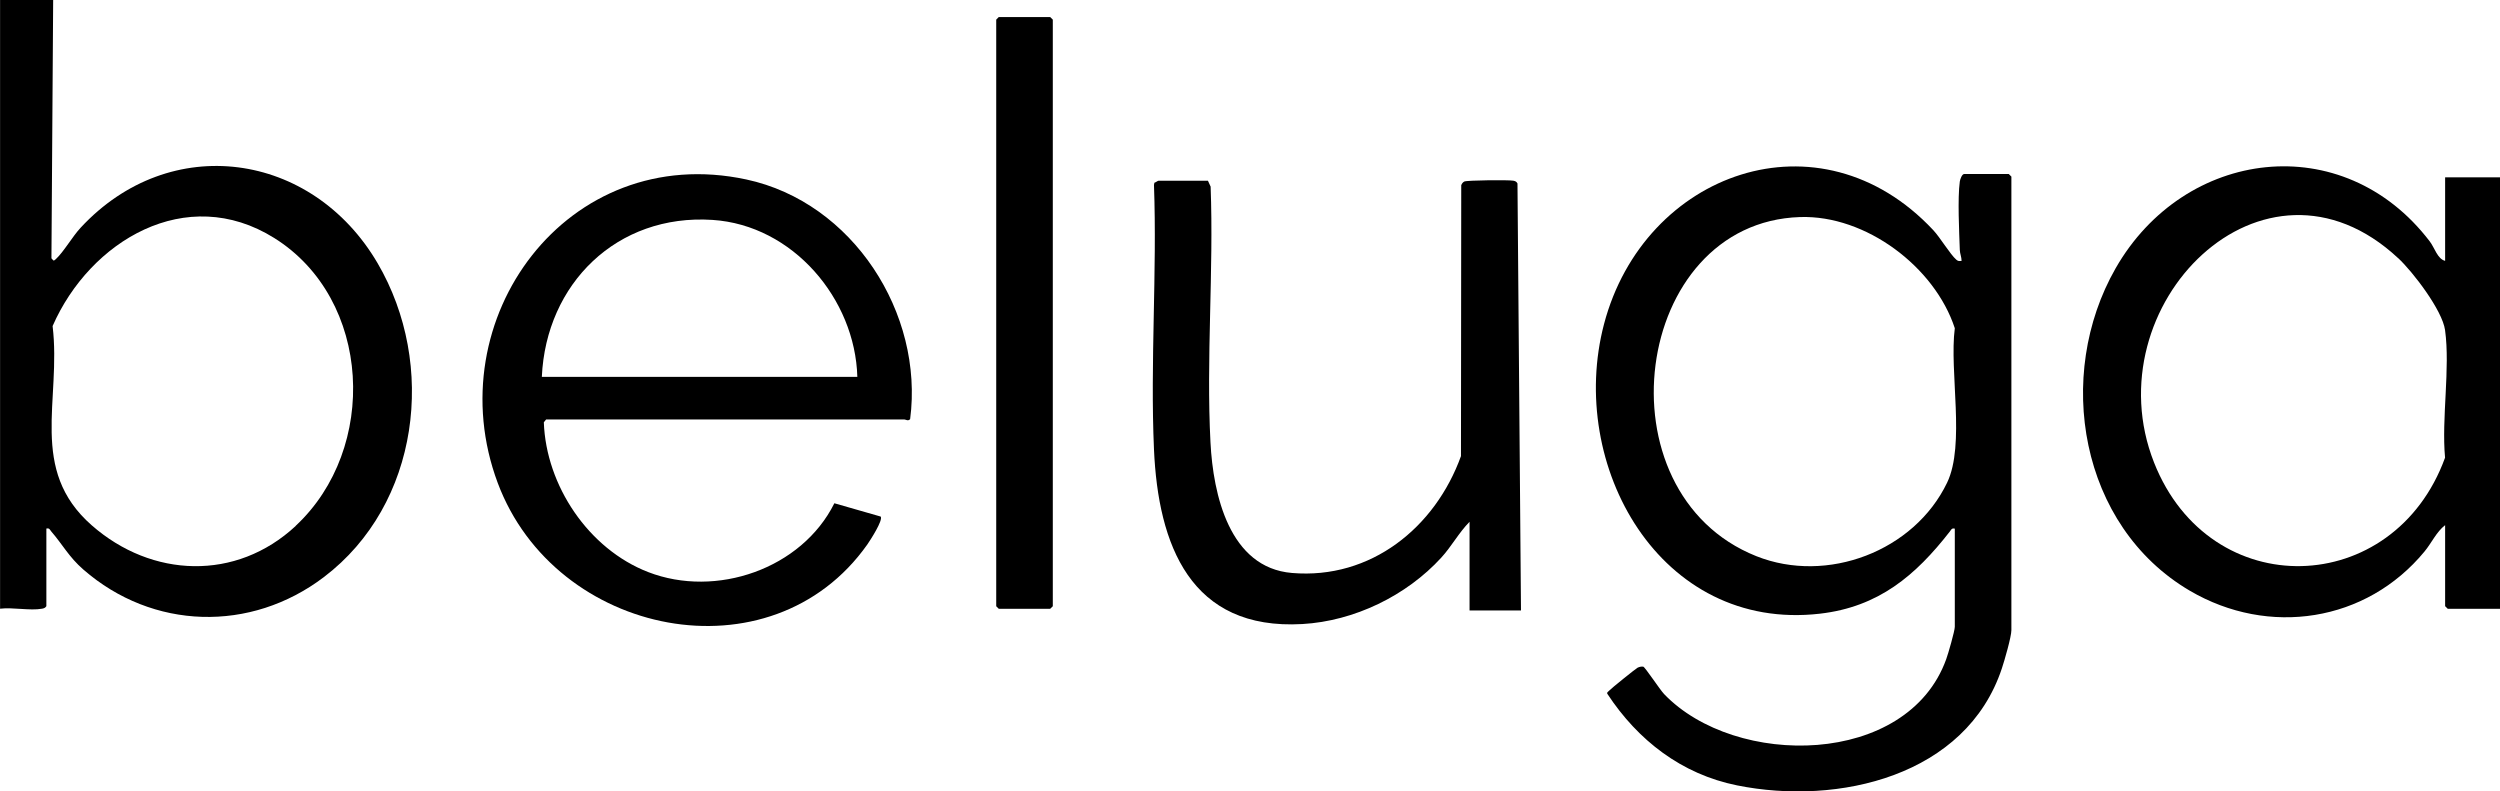
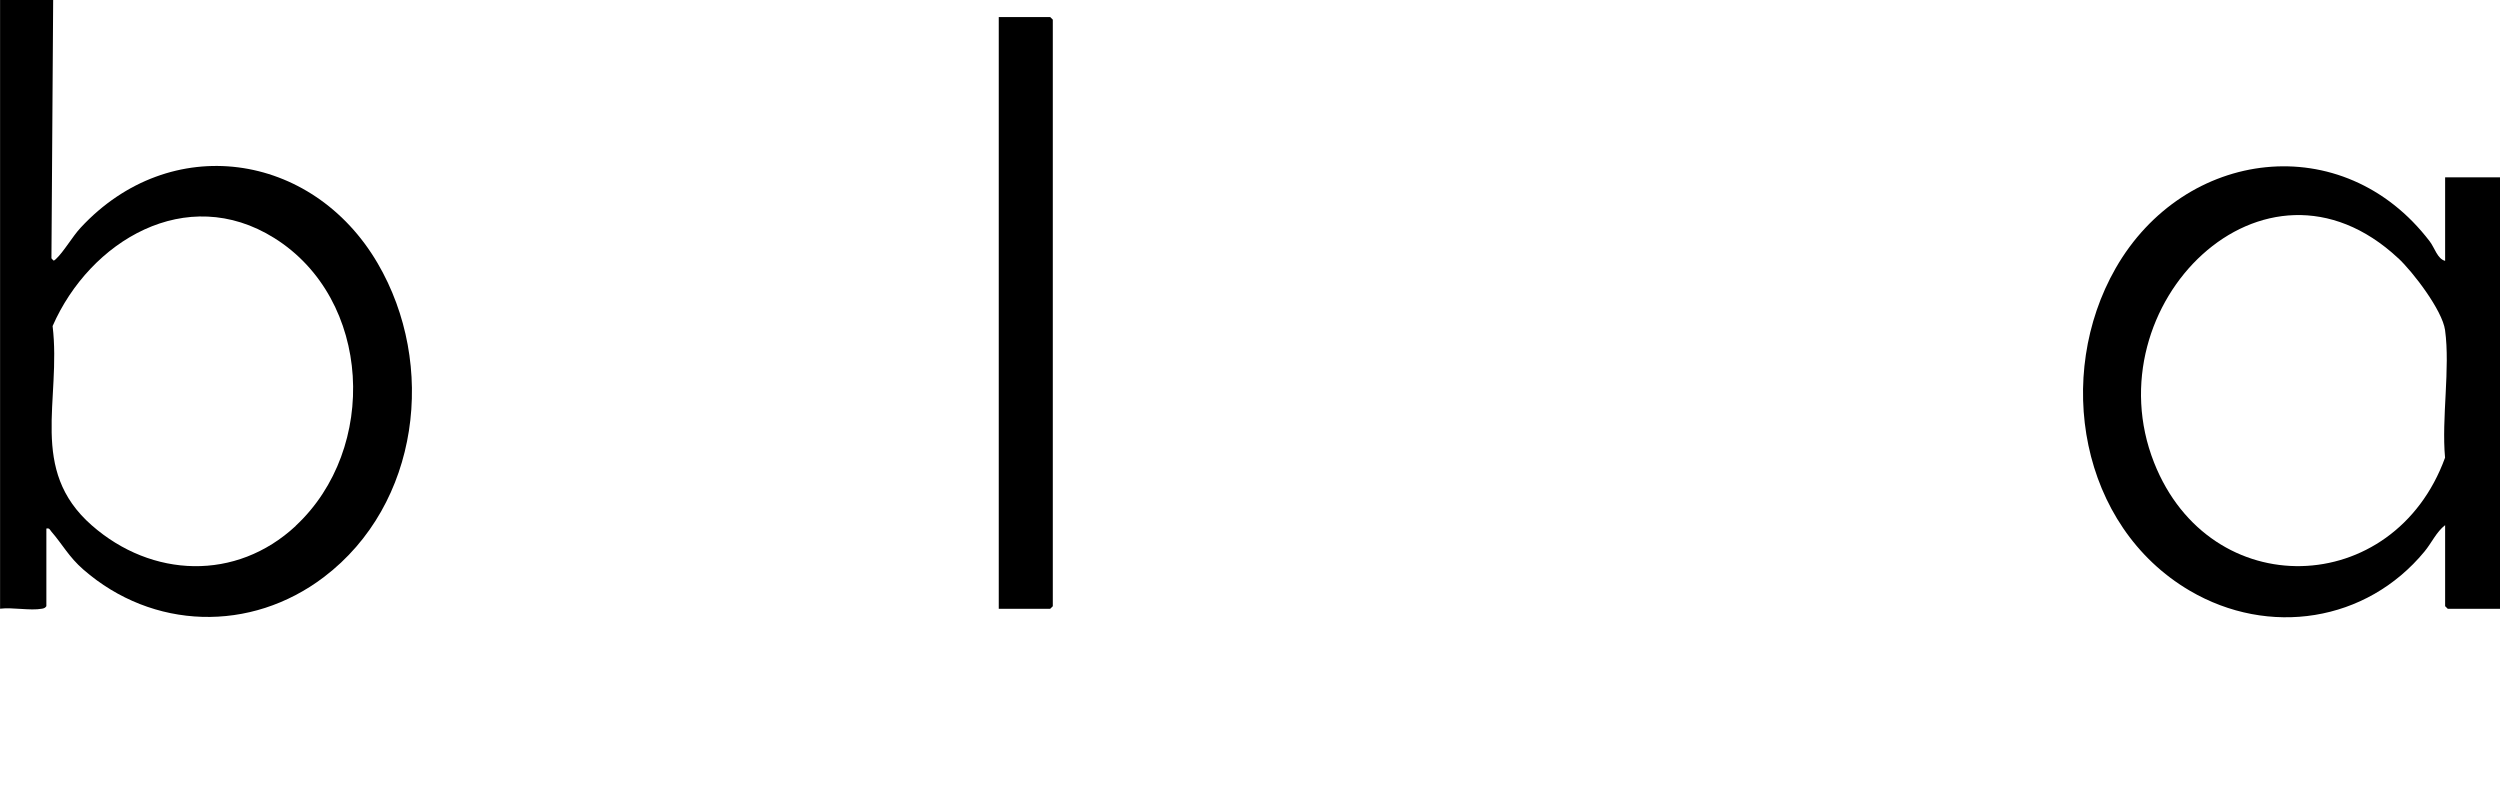
<svg xmlns="http://www.w3.org/2000/svg" width="139" height="44" viewBox="0 0 139 44" fill="none">
  <g clip-path="url(#clip0_2_398)">
    <path d="M2.956 0L2.86 14.362C2.982 14.483 2.956 14.544 3.101 14.411C3.535 14.013 4.031 13.145 4.485 12.659C9.465 7.289 17.359 8.427 20.993 14.631C24.292 20.263 23.335 28.041 18.011 32.084C13.938 35.179 8.489 35.031 4.63 31.663C3.829 30.965 3.486 30.283 2.849 29.547C2.765 29.448 2.757 29.35 2.578 29.388V33.703C2.517 33.798 2.445 33.825 2.338 33.844C1.678 33.965 0.702 33.757 0.004 33.844V0H2.959H2.956ZM16.436 29.24C21.05 24.951 20.688 16.634 15.246 13.232C10.354 10.175 4.996 13.399 2.925 18.128C3.417 22.258 1.568 26.107 5.099 29.206C8.443 32.141 13.13 32.319 16.44 29.244L16.436 29.24Z" fill="black" />
-     <path d="M108.683 29.392C108.508 29.354 108.496 29.445 108.412 29.551C106.506 31.997 104.454 33.745 101.186 34.121C92.281 35.145 87.118 25.857 89.185 18.014C91.408 9.572 101.178 6.049 107.493 12.8C107.875 13.209 108.439 14.157 108.775 14.442C108.881 14.533 108.931 14.514 109.064 14.506C109.064 14.294 108.973 14.108 108.965 13.896C108.931 12.875 108.836 11.04 108.965 10.095C108.981 9.97 109.087 9.675 109.209 9.675H111.688L111.833 9.819V35.038C111.833 35.403 111.444 36.749 111.303 37.166C109.316 43.154 102.208 44.804 96.575 43.666C93.498 43.044 91.073 41.167 89.376 38.588C89.315 38.505 89.421 38.455 89.471 38.399C89.562 38.292 90.951 37.174 91.05 37.124C91.145 37.079 91.263 37.048 91.366 37.067C91.462 37.086 92.293 38.349 92.526 38.592C96.488 42.722 106.052 42.642 108.21 36.65C108.317 36.358 108.687 35.076 108.687 34.849V29.395L108.683 29.392ZM100.084 12.068C90.756 12.367 88.792 27.393 97.655 30.924C101.59 32.49 106.433 30.643 108.26 26.835C109.278 24.712 108.374 20.657 108.687 18.249C107.57 14.836 103.737 11.95 100.088 12.068H100.084Z" fill="black" />
    <path d="M135.949 14.506V9.86H139V33.848H136.094L135.949 33.703V29.198C135.457 29.581 135.198 30.188 134.801 30.666C131.568 34.587 126.141 35.418 121.752 32.843C115.631 29.247 114.22 20.877 117.629 14.916C121.447 8.245 130.267 7.103 135.091 13.418C135.373 13.786 135.518 14.396 135.953 14.506H135.949ZM133.337 14.354C125.867 7.384 116.318 16.979 119.765 25.717C122.877 33.597 133.097 33.282 135.945 25.447C135.743 23.24 136.239 20.491 135.945 18.352C135.793 17.252 134.165 15.124 133.341 14.354H133.337Z" fill="black" />
-     <path d="M30.363 23.324L30.237 23.479C30.359 26.991 32.719 30.522 36.037 31.807C39.816 33.271 44.575 31.629 46.391 27.981L48.965 28.72C49.117 28.914 48.377 30.051 48.225 30.271C42.878 37.845 30.87 35.406 27.674 26.851C24.273 17.749 31.545 7.843 41.494 9.978C47.42 11.248 51.371 17.426 50.604 23.301C50.498 23.433 50.36 23.324 50.292 23.324H30.366H30.363ZM30.126 20.953H47.668C47.546 16.615 44.083 12.519 39.618 12.227C34.298 11.878 30.359 15.777 30.126 20.953Z" fill="black" />
-     <path d="M67.162 10.05L67.311 10.376C67.487 15.064 67.059 19.941 67.303 24.605C67.452 27.48 68.341 31.565 71.834 31.857C76.227 32.228 79.8 29.323 81.23 25.36L81.245 10.3C81.272 10.217 81.337 10.13 81.417 10.092C81.566 10.02 83.869 9.997 84.136 10.046C84.243 10.065 84.319 10.095 84.372 10.202L84.567 33.942H81.707V29.012C81.112 29.615 80.708 30.378 80.136 31.003C78.202 33.12 75.296 34.534 72.41 34.697C66.19 35.054 64.394 30.298 64.161 24.985C63.948 20.138 64.337 15.143 64.161 10.281L64.184 10.16C64.253 10.145 64.371 10.05 64.409 10.05H67.174H67.162Z" fill="black" />
-     <path d="M55.531 0.948H58.391L58.536 1.092V33.707L58.391 33.848H55.531L55.39 33.707V1.092L55.531 0.948Z" fill="black" />
+     <path d="M55.531 0.948H58.391L58.536 1.092V33.707L58.391 33.848H55.531V1.092L55.531 0.948Z" fill="black" />
  </g>
  <defs>
    <clipPath id="clip0_2_398">
      <rect width="139" height="44" fill="white" />
    </clipPath>
  </defs>
</svg>